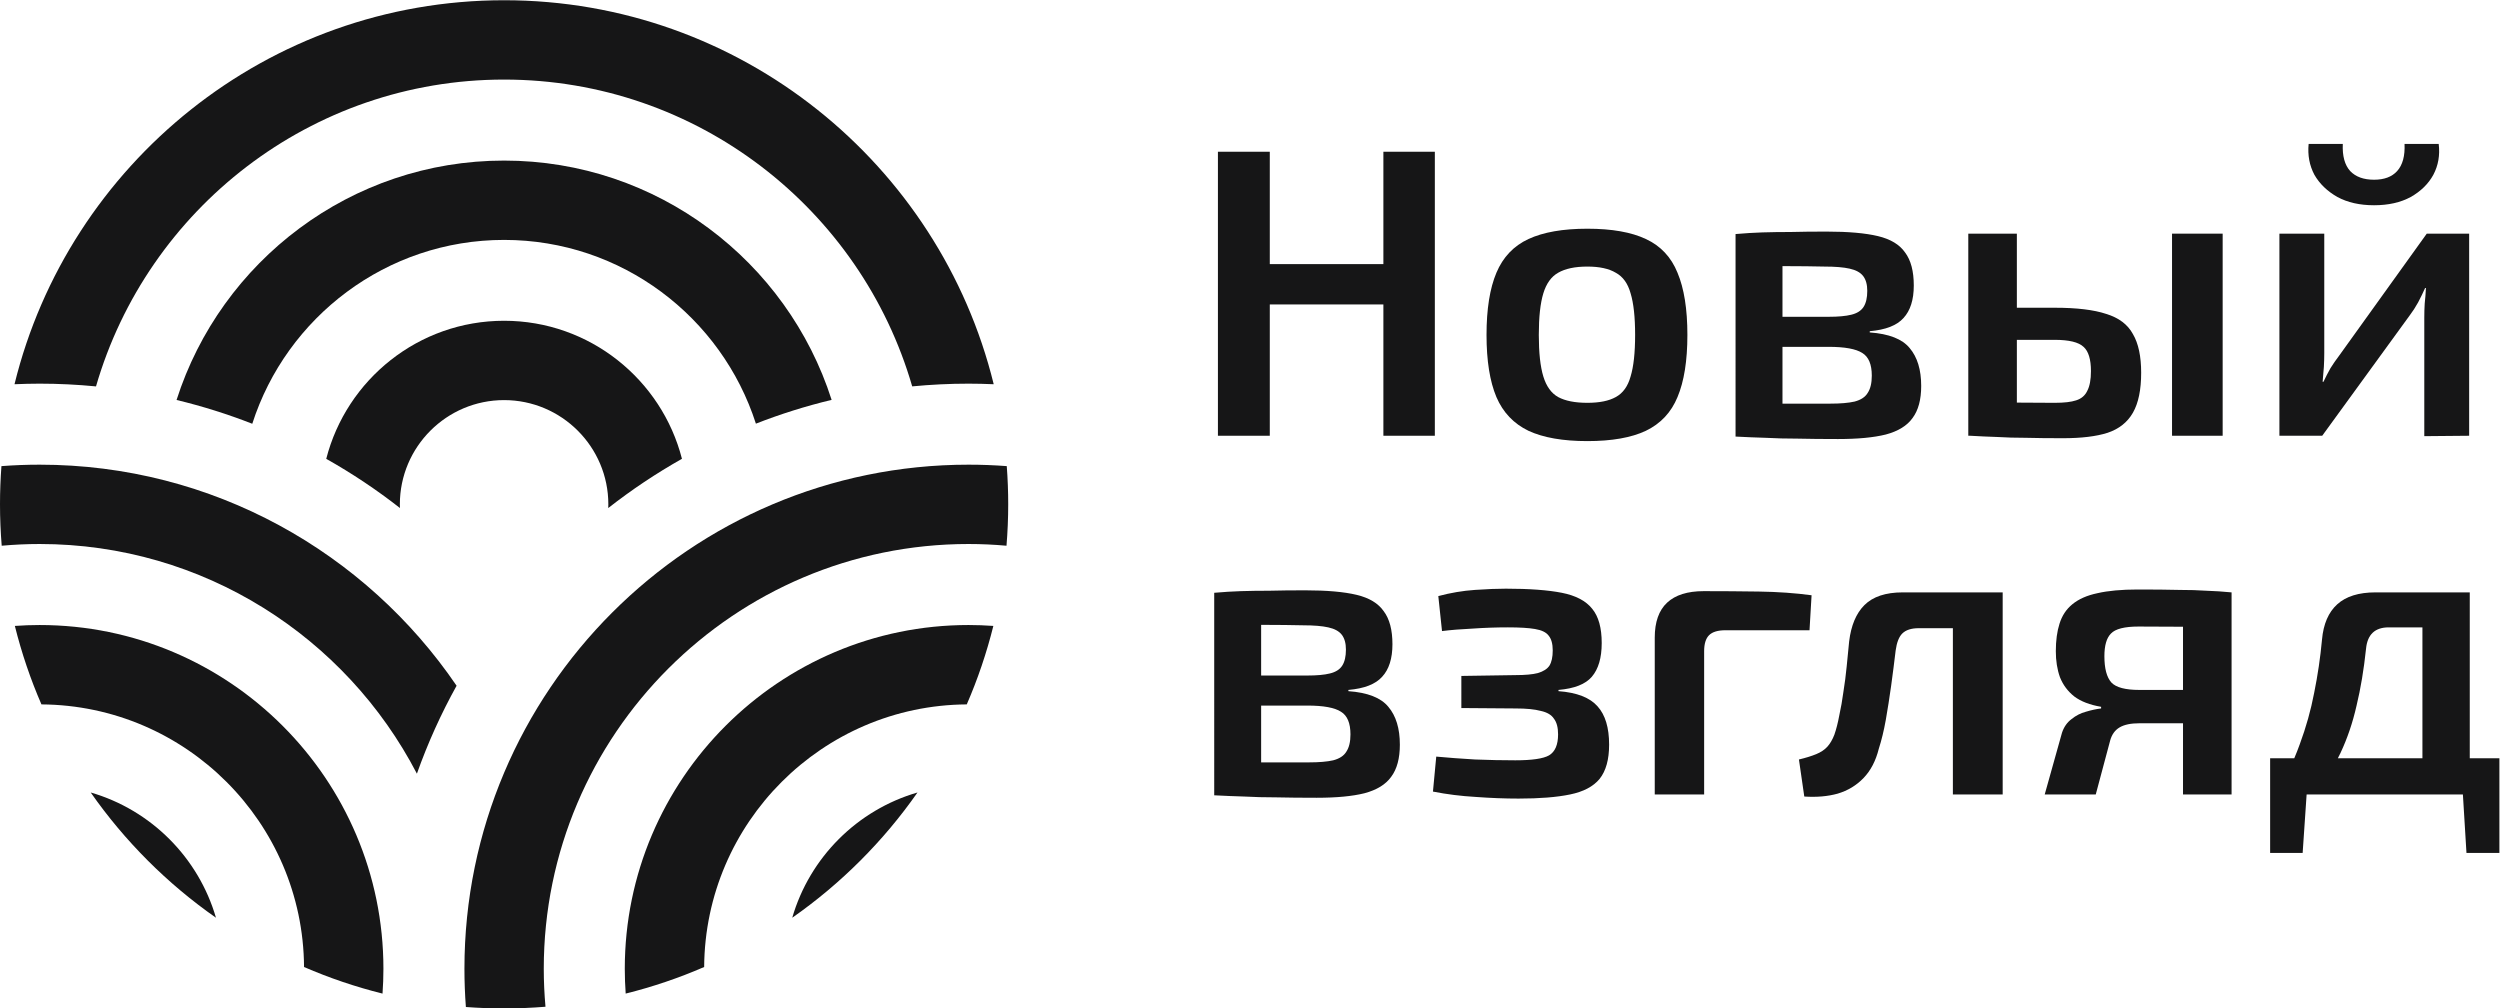
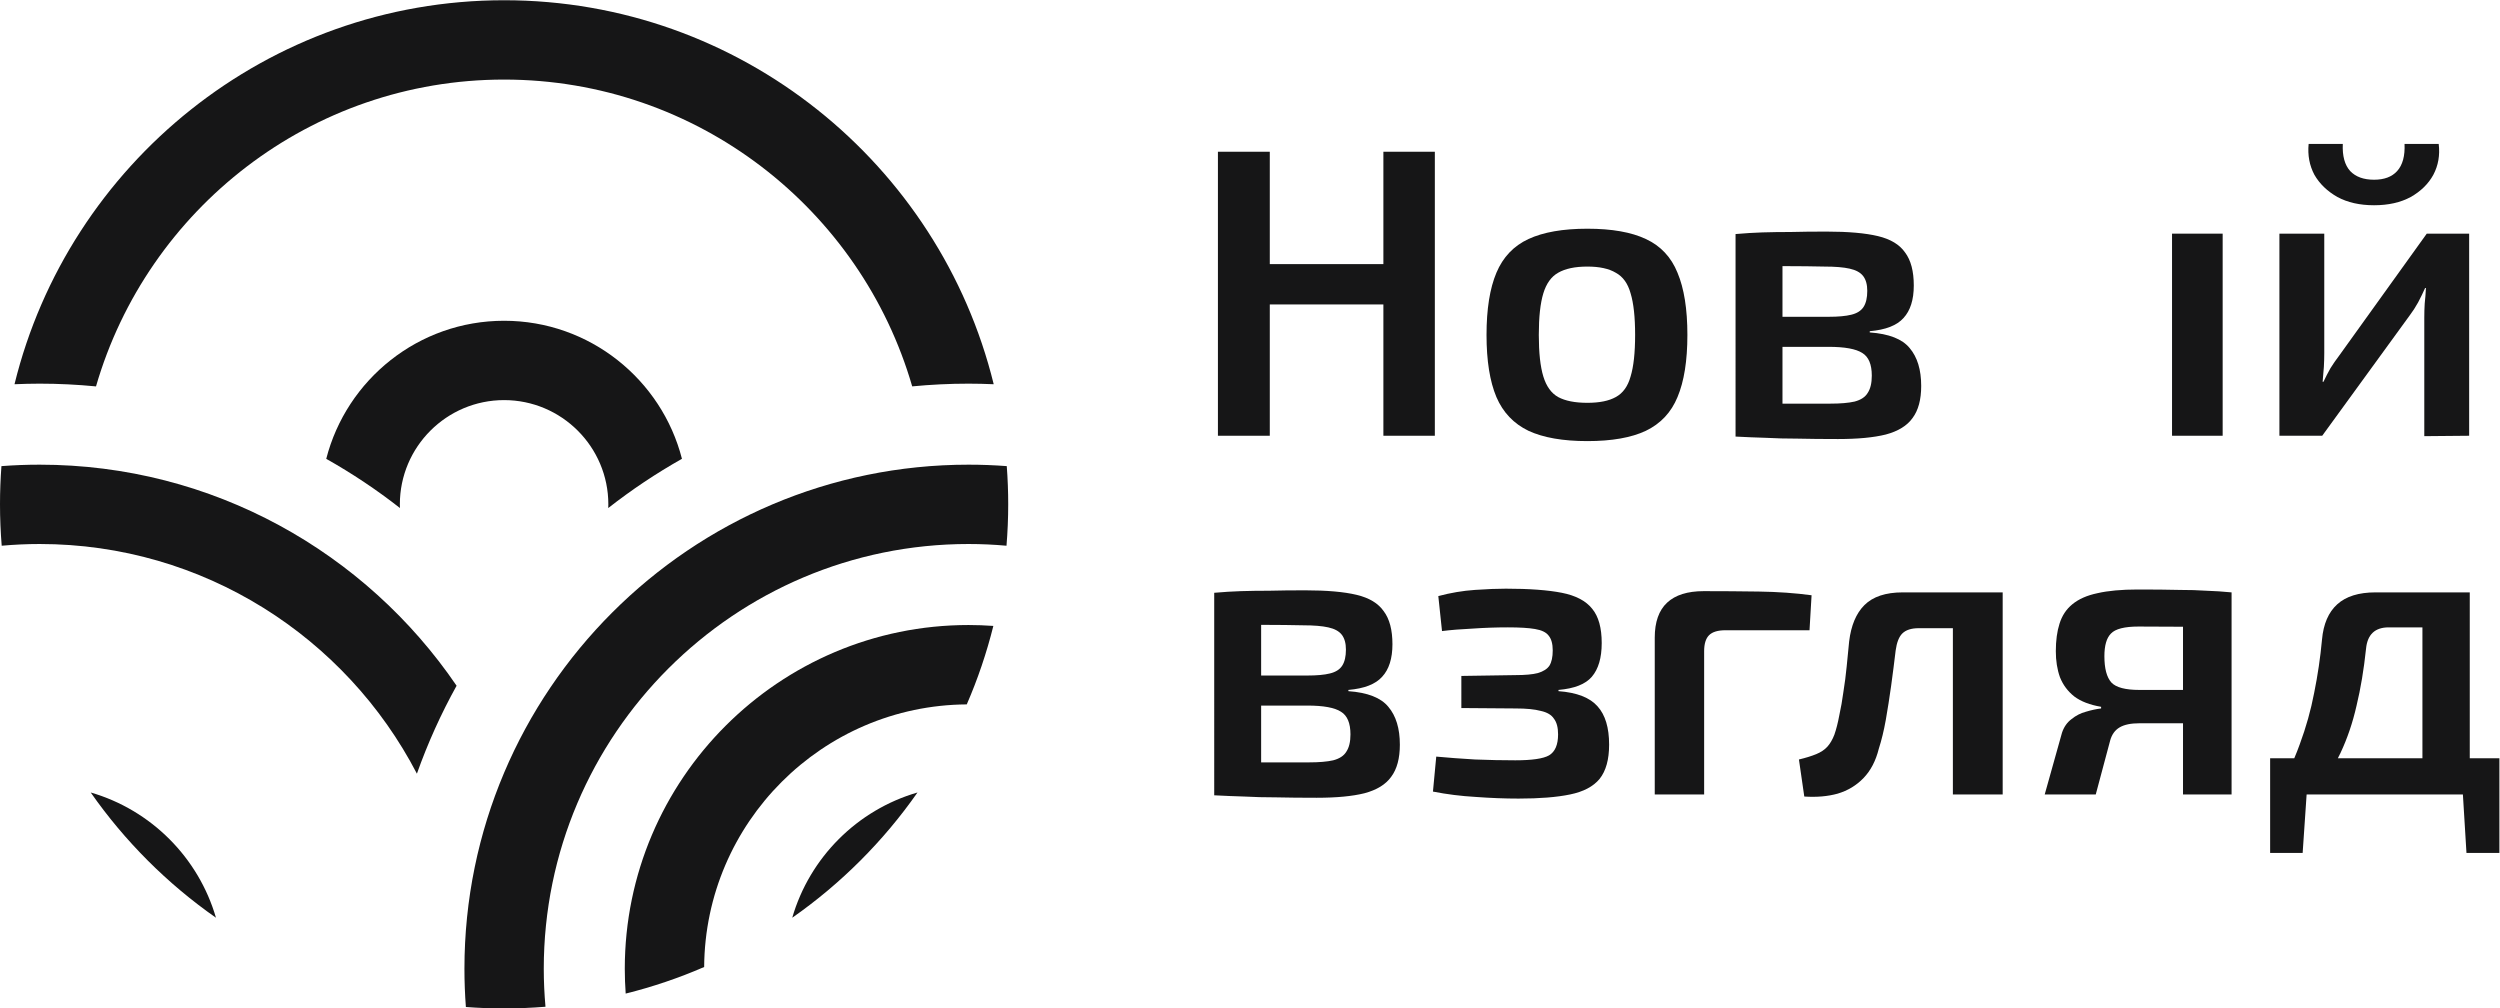
<svg xmlns="http://www.w3.org/2000/svg" xmlns:ns1="http://sodipodi.sourceforge.net/DTD/sodipodi-0.dtd" xmlns:ns2="http://www.inkscape.org/namespaces/inkscape" version="1.1" id="svg2" width="867.573" height="349.96" viewBox="0 0 867.573 349.96" ns1:docname="Novyi_vzgliad_logo (1).eps">
  <defs id="defs6" />
  <g id="g8" ns2:groupmode="layer" ns2:label="ink_ext_XXXXXX" transform="matrix(1.333,0,0,-1.333,0,349.96)">
    <g id="g10" transform="scale(0.1)">
      <path d="m 3305.72,1832.77 h 295.75 v -341.83 h 133.95 v 739.38 h -133.95 v -292.53 h -295.75 v 292.53 H 3170.7 v -739.38 h 135.02 v 341.83" style="fill:#161617;fill-opacity:1;fill-rule:nonzero;stroke:none" id="path12" />
      <path d="m 4245.04,1645.25 c -7.14,-25.72 -20,-43.58 -38.57,-53.58 -17.86,-10 -42.51,-15 -73.94,-15 -32.14,0 -57.51,5 -76.08,15 -17.86,10 -30.72,27.86 -38.58,53.58 -7.85,25.71 -11.79,61.79 -11.79,108.23 0,46.43 3.94,82.51 11.79,108.22 7.86,25.72 20.72,43.58 38.58,53.58 18.57,10.72 43.94,16.08 76.08,16.08 31.43,0 56.08,-5.36 73.94,-16.08 18.57,-10 31.43,-27.86 38.57,-53.58 7.86,-25.71 11.79,-61.79 11.79,-108.22 0,-46.44 -3.93,-82.52 -11.79,-108.23 z m 122.16,-53.58 c 17.14,40.72 25.72,94.65 25.72,161.81 0,67.15 -8.58,121.08 -25.72,161.8 -16.43,40.72 -43.94,70.01 -82.51,87.87 -37.86,17.86 -88.58,26.79 -152.16,26.79 -63.58,0 -114.66,-8.93 -153.23,-26.79 -38.58,-17.86 -66.44,-47.15 -83.58,-87.87 -17.15,-40.72 -25.73,-94.65 -25.73,-161.8 0,-67.16 8.58,-121.09 25.73,-161.81 17.14,-40 45,-69.29 83.58,-87.87 38.57,-17.86 89.65,-26.79 153.23,-26.79 63.58,0 114.3,8.93 152.16,26.79 38.57,18.58 66.08,47.87 82.51,87.87" style="fill:#161617;fill-opacity:1;fill-rule:nonzero;stroke:none" id="path14" />
      <path d="m 4749.76,1931.36 c 27.85,0 49.65,-1.79 65.36,-5.36 16.43,-3.57 28.22,-10 35.36,-19.29 7.15,-9.29 10.72,-22.15 10.72,-38.58 0,-17.86 -3.21,-31.79 -9.64,-41.79 -6.43,-10 -17.15,-16.79 -32.15,-20.36 -14.29,-3.57 -33.93,-5.35 -58.94,-5.35 h -120.01 v 131.8 c 6.42,0 12.49,0 19.29,0 26.42,0 56.43,-0.36 90.01,-1.07 z m 123.22,-283.97 c 0,-19.28 -3.56,-34.29 -10.71,-45 -6.43,-10.72 -17.86,-18.22 -34.29,-22.51 -15.72,-3.57 -36.79,-5.35 -63.23,-5.35 -46.33,0 -87.58,0 -124.29,0 v 147.87 h 120.01 c 42.15,0 71.44,-5.36 87.87,-16.07 16.43,-10.01 24.64,-29.65 24.64,-58.94 z m -192.87,-163.95 c 29.99,-0.72 65.01,-1.07 105.01,-1.07 51.43,0 92.86,3.93 124.3,11.79 32.15,8.57 55.36,22.86 69.65,42.86 15,20 22.51,47.86 22.51,83.58 0,42.15 -10.01,75.01 -30.01,98.59 -19.29,23.57 -53.93,37.14 -103.94,40.71 v 3.22 c 41.43,3.57 70.72,15 87.86,34.29 17.86,19.29 26.8,47.51 26.8,84.65 0,37.15 -7.51,65.73 -22.5,85.73 -14.3,20.72 -37.87,35 -70.73,42.86 -32.86,7.86 -77.51,11.79 -133.95,11.79 -35,0 -66.08,-0.36 -93.22,-1.07 -26.43,0 -51.08,-0.36 -73.94,-1.07 -22.14,-0.72 -45.36,-2.15 -69.66,-4.29 V 1488.8 c 27.15,-1.43 53.23,-2.5 78.23,-3.21 25.72,-1.44 53.58,-2.15 83.59,-2.15" style="fill:#161617;fill-opacity:1;fill-rule:nonzero;stroke:none" id="path16" />
      <path d="m 5786.41,2017.08 h -131.8 v -526.14 h 131.8 v 526.14" style="fill:#161617;fill-opacity:1;fill-rule:nonzero;stroke:none" id="path18" />
-       <path d="m 5250.64,1577.22 v 163.4 h 98.58 c 37.14,0 62.15,-6.07 75.01,-18.22 12.86,-11.43 19.29,-32.51 19.29,-63.22 0,-22.15 -3.22,-39.29 -9.65,-51.44 -5.71,-12.14 -15.35,-20.36 -28.93,-24.64 -12.86,-4.29 -31.44,-6.43 -55.72,-6.43 -36.18,0 -68.94,0.19 -98.58,0.55 z m 235.74,-78.77 c 30,9.99 52.15,27.5 66.43,52.5 14.29,25 21.44,59.65 21.44,103.94 0,42.86 -7.15,76.44 -21.44,100.73 -13.56,25 -36.78,42.51 -69.65,52.51 -32.15,10.71 -76.79,16.07 -133.94,16.07 h -98.58 v 192.88 h -126.45 v -526.14 h 4.28 c 25.01,-1.43 48.58,-2.5 70.73,-3.21 22.86,-1.43 47.87,-2.14 75.01,-2.14 27.14,-0.72 59.29,-1.08 96.44,-1.08 47.87,0 86.44,4.64 115.73,13.94" style="fill:#161617;fill-opacity:1;fill-rule:nonzero;stroke:none" id="path20" />
      <path d="m 6085.23,2112.45 c 26.44,-14.29 58.22,-21.43 95.37,-21.43 37.15,0 68.94,7.14 95.37,21.43 26.43,15 46.07,34.29 58.93,57.86 12.86,24.29 17.5,51.08 13.94,80.37 h -88.94 c 1.43,-31.43 -5,-55.01 -19.29,-70.72 -13.58,-15 -33.57,-22.5 -60.01,-22.5 -27.14,0 -47.86,7.5 -62.14,22.5 -14.3,15.71 -20.73,39.29 -19.29,70.72 h -88.94 c -2.87,-29.29 2.13,-56.08 14.99,-80.37 13.58,-23.57 33.58,-42.86 60.01,-57.86" style="fill:#161617;fill-opacity:1;fill-rule:nonzero;stroke:none" id="path22" />
      <path d="m 6273.83,1804.91 c 7.14,9.29 14.28,20.36 21.43,33.22 7.14,13.57 13.22,26.07 18.22,37.51 h 2.14 c -0.71,-14.29 -1.79,-27.87 -3.22,-40.73 -0.71,-12.14 -1.07,-24.64 -1.07,-37.5 v -307.54 l 116.8,1.07 v 526.14 h -110.37 l -229.31,-319.33 c -7.14,-9.28 -14.29,-19.64 -21.44,-31.07 -6.43,-11.43 -12.5,-23.22 -18.21,-35.36 h -2.14 c 1.42,14.29 2.5,27.14 3.21,38.57 0.72,12.15 1.07,24.29 1.07,36.44 v 310.75 h -116.8 v -526.14 h 111.45 l 228.24,313.97" style="fill:#161617;fill-opacity:1;fill-rule:nonzero;stroke:none" id="path24" />
      <path d="m 3505.03,668.48 c -6.43,-10.718 -17.86,-18.218 -34.29,-22.5 -15.71,-3.582 -36.79,-5.371 -63.22,-5.371 -46.35,0 -87.6,0 -124.31,0 V 788.5 h 120.02 c 42.15,0 71.43,-5.359 87.87,-16.078 16.43,-10 24.65,-29.652 24.65,-58.942 0,-19.289 -3.58,-34.289 -10.72,-45 z m -112.52,328.969 c 27.86,0 49.66,-1.789 65.37,-5.359 16.43,-3.57 28.21,-10 35.36,-19.289 7.14,-9.289 10.71,-22.141 10.71,-38.582 0,-17.86 -3.21,-31.778 -9.64,-41.789 -6.43,-10 -17.14,-16.782 -32.15,-20.352 -14.28,-3.578 -33.93,-5.367 -58.93,-5.367 H 3283.21 V 998.52 c 6.42,0 12.49,0 19.29,0 26.44,0 56.44,-0.36 90.01,-1.071 z m 117.87,-171.461 v 3.223 c 41.44,3.57 70.73,15 87.88,34.289 17.86,19.289 26.78,47.512 26.78,84.66 0,37.149 -7.5,65.72 -22.5,85.73 -14.29,20.71 -37.86,35 -70.72,42.85 -32.87,7.86 -77.51,11.79 -133.95,11.79 -35,0 -66.08,-0.35 -93.22,-1.07 -26.44,0 -51.08,-0.35 -73.94,-1.07 -22.15,-0.72 -45.36,-2.15 -69.65,-4.28 V 554.898 c 27.14,-1.437 53.22,-2.507 78.22,-3.218 25.71,-1.43 53.58,-2.141 83.59,-2.141 30,-0.719 65,-1.07 105,-1.07 51.45,0 92.88,3.922 124.3,11.781 32.15,8.57 55.37,22.859 69.66,42.871 15,19.988 22.5,47.859 22.5,83.578 0,42.153 -10,75 -30,98.582 -19.29,23.571 -53.94,37.149 -103.95,40.707" style="fill:#161617;fill-opacity:1;fill-rule:nonzero;stroke:none" id="path26" />
      <path d="m 4057.35,825.988 v 3.223 c 41.43,3.57 70.36,15 86.79,34.289 17.14,20.012 25.72,49.301 25.72,87.871 0,39.289 -8.22,68.939 -24.65,88.939 -16.43,20.72 -42.86,34.65 -79.3,41.8 -36.43,7.13 -85.01,10.71 -145.72,10.71 -22.16,0 -48.94,-1.07 -80.37,-3.22 -31.44,-2.14 -63.22,-7.49 -95.37,-16.07 l 9.64,-91.089 c 22.87,2.868 49.29,5 79.3,6.43 30.71,2.149 61.43,3.219 92.15,3.219 30.72,0 54.3,-1.43 70.72,-4.289 17.15,-2.852 28.94,-8.571 35.37,-17.141 7.14,-8.57 10.71,-21.43 10.71,-38.57 0,-17.149 -2.85,-30.371 -8.57,-39.66 -5.71,-8.559 -15.72,-14.989 -30,-19.282 -13.58,-3.578 -33.23,-5.359 -58.95,-5.359 l -140.37,-2.141 V 782.07 l 141.45,-1.082 c 27.86,0 49.65,-2.136 65.37,-6.429 16.43,-3.571 27.86,-10.348 34.29,-20.36 7.14,-9.277 10.71,-22.859 10.71,-40.719 0,-27.14 -7.86,-45.359 -23.57,-54.652 -15.01,-8.566 -44.3,-12.848 -87.88,-12.848 -33.57,0 -68.57,0.711 -105,2.141 -36.44,2.141 -70.01,4.641 -100.73,7.5 l -8.58,-91.082 c 36.44,-7.148 73.59,-11.789 111.45,-13.93 38.57,-2.859 75.72,-4.289 111.44,-4.289 55.01,0 99.66,3.578 133.95,10.711 35,7.149 60.72,20.719 77.15,40.719 16.43,20.719 24.65,50.371 24.65,88.949 0,44.281 -10.01,77.512 -30.01,99.653 -20,22.859 -53.93,36.078 -101.79,39.636" style="fill:#161617;fill-opacity:1;fill-rule:nonzero;stroke:none" id="path28" />
      <path d="m 4716.18,1075.67 c -42.16,5.72 -87.87,8.93 -137.17,9.65 -48.57,0.71 -96.43,1.07 -143.58,1.07 -42.14,0 -73.94,-10.01 -95.37,-30 -21.43,-20.01 -32.15,-50.37 -32.15,-91.089 v -408.27 h 128.59 v 372.91 c 0,19.289 4.28,33.207 12.86,41.789 8.57,8.571 22.86,12.86 42.86,12.86 h 218.6 l 5.36,91.08" style="fill:#161617;fill-opacity:1;fill-rule:nonzero;stroke:none" id="path30" />
      <path d="m 5084.07,1083.17 h -130.73 c -44.3,0 -77.51,-11.07 -99.66,-33.21 -21.43,-21.43 -34.64,-52.87 -39.65,-94.3 -2.14,-20.719 -4.28,-42.512 -6.43,-65.359 -2.14,-22.16 -5,-44.301 -8.57,-66.442 -2.86,-21.437 -6.43,-41.789 -10.71,-61.078 -3.58,-19.293 -7.86,-36.082 -12.86,-50.371 -5,-12.851 -11.07,-23.219 -18.22,-31.07 -7.14,-7.86 -16.78,-14.289 -28.93,-19.289 -12.14,-5 -27.15,-9.653 -45.01,-13.93 l 13.93,-96.441 c 32.15,-2.141 61.09,0.351 86.8,7.5 26.43,7.859 48.93,21.429 67.51,40.718 18.57,19.293 31.79,44.653 39.64,76.071 7.15,22.16 13.22,47.16 18.22,75.019 5.01,28.571 9.65,58.223 13.93,88.942 4.29,31.429 8.22,62.148 11.79,92.16 2.86,20.711 8.58,35.359 17.14,43.922 9.3,9.297 23.58,13.937 42.87,13.937 h 88.94 V 557.031 h 129.65 v 526.139 h -13.92 -115.73" style="fill:#161617;fill-opacity:1;fill-rule:nonzero;stroke:none" id="path32" />
      <path d="m 5569.6,829.211 c -36.44,0 -60.73,6.43 -72.87,19.289 -12.15,13.57 -18.22,36.43 -18.22,68.578 0,27.863 5.72,47.5 17.14,58.934 11.43,12.148 35.37,18.218 71.8,18.218 44.31,0 82.61,-0.179 115.73,-0.519 v -164.5 z m 101.79,260.389 c -27.86,0.72 -63.22,1.07 -106.08,1.07 -42.15,0 -77.16,-3.21 -105.02,-9.64 -27.14,-5.71 -48.93,-15.36 -65.36,-28.93 -15.72,-12.86 -26.79,-29.65 -33.22,-50.37 -6.42,-20 -9.64,-43.929 -9.64,-71.789 0,-25.011 3.57,-47.511 10.71,-67.511 7.86,-20 20.36,-36.789 37.51,-50.36 17.14,-12.859 40.36,-21.789 69.64,-26.789 v -4.293 c -12.14,-1.429 -25.35,-4.277 -39.64,-8.566 -13.58,-3.57 -26.08,-10 -37.51,-19.293 -11.43,-8.57 -19.64,-20.359 -24.64,-35.359 l -45.01,-160.739 h 132.88 l 37.5,140.379 c 4.29,15.711 12.5,27.141 24.64,34.289 12.15,7.141 29.3,10.711 51.45,10.711 45.21,0 83.04,0 113.58,0 V 557.031 h 126.45 v 526.139 c -22.16,2.15 -43.94,3.58 -65.38,4.29 -20.71,1.43 -45,2.14 -72.86,2.14" style="fill:#161617;fill-opacity:1;fill-rule:nonzero;stroke:none" id="path34" />
      <path d="m 6086.28,651.34 c 2.32,4.64 4.79,9.25 6.95,13.922 17.85,37.867 31.79,78.937 41.79,123.238 10.71,44.281 18.93,93.578 24.64,147.871 3.57,37.149 23.22,55.719 58.94,55.719 h 87.87 V 651.34 Z m 343.42,0 v 431.83 h -245.39 c -43.58,0 -76.79,-10.36 -99.65,-31.07 -22.86,-20.72 -36.08,-51.44 -39.66,-92.159 -4.28,-46.429 -11.07,-92.511 -20.35,-138.23 -8.58,-45 -21.08,-89.652 -37.51,-133.941 -4.33,-12.211 -9.16,-24.34 -14.3,-36.43 h -62.85 v -88.949 -5.36 -152.152 h 84.66 l 10.34,152.152 h 21.8 279.68 105.34 l 9.31,-152.152 h 85.73 v 152.152 5.36 88.949 h -77.15" style="fill:#161617;fill-opacity:1;fill-rule:nonzero;stroke:none" id="path36" />
      <path d="m 1415.63,103.27 c 0,609.761 496.08,1105.84 1105.84,1105.84 33.31,0 66.25,-1.57 98.82,-4.47 2.9,35.54 4.45,71.46 4.45,107.73 0,33.48 -1.28,66.66 -3.76,99.51 -32.85,2.48 -66.03,3.75 -99.51,3.75 -723.64,0 -1312.37,-588.732 -1312.37,-1312.36 0,-33.481 1.28,-66.661 3.75,-99.52 32.86,-2.469 66.04,-3.75 99.52,-3.75 36.27,0 72.19,1.551 107.72,4.449 -2.89,32.57 -4.46,65.512 -4.46,98.821" style="fill:#161617;fill-opacity:1;fill-rule:nonzero;stroke:none" id="path38" />
      <path d="m 103.262,1415.63 c -33.477,0 -66.656,-1.27 -99.512,-3.75 C 1.277,1379.03 0,1345.85 0,1312.37 c 0,-36.27 1.547,-72.19 4.449,-107.73 32.566,2.9 65.508,4.47 98.813,4.47 426.769,0 797.804,-243.028 982.098,-597.938 28.22,79.558 62.85,156.09 103.31,228.969 C 952.281,1187.24 553.957,1415.63 103.262,1415.63" style="fill:#161617;fill-opacity:1;fill-rule:nonzero;stroke:none" id="path40" />
      <path d="m 2516.85,791.551 c 28.44,65.519 51.68,133.789 69.21,204.301 -21.34,1.527 -42.87,2.347 -64.59,2.347 -493.47,0 -894.93,-401.469 -894.93,-894.929 0,-21.719 0.82,-43.251 2.35,-64.59 70.51,17.531 138.78,40.77 204.29,69.211 2.5,375.91 307.76,681.168 683.67,683.66" style="fill:#161617;fill-opacity:1;fill-rule:nonzero;stroke:none" id="path42" />
      <path d="m 2062.51,236.16 c 126.86,88.692 237.37,199.199 326.07,326.07 -156.82,-45.48 -280.59,-169.25 -326.07,-326.07" style="fill:#161617;fill-opacity:1;fill-rule:nonzero;stroke:none" id="path44" />
      <path d="m 1312.37,2624.74 c -615.917,0 -1133.995,-426.52 -1274.628,-999.68 21.734,0.92 43.559,1.5 65.52,1.5 49.258,0 98.183,-2.46 146.668,-7.15 133.394,460.86 559.172,798.8 1062.44,798.8 503.24,0 929,-337.91 1062.42,-798.74 48.28,4.63 97.2,7.09 146.68,7.09 21.96,0 43.79,-0.58 65.52,-1.5 -140.63,573.16 -658.71,999.68 -1274.62,999.68" style="fill:#161617;fill-opacity:1;fill-rule:nonzero;stroke:none" id="path46" />
-       <path d="m 1312.37,2207.3 c -398.772,0 -737.413,-262.19 -852.718,-623.21 67.219,-16.21 133.059,-36.91 197.102,-61.95 88.937,277.31 349.156,478.64 655.616,478.64 306.35,0 566.5,-201.21 655.52,-478.37 63.73,24.95 129.56,45.67 197.11,61.93 -115.38,360.89 -453.95,622.96 -852.63,622.96" style="fill:#161617;fill-opacity:1;fill-rule:nonzero;stroke:none" id="path48" />
      <path d="m 1775.38,1430.91 c -52.86,206.36 -240.4,359.37 -463.01,359.37 -222.64,0 -410.19,-153.04 -463.03,-359.44 66.961,-37.7 131.117,-80.48 191.89,-128.05 -0.11,3.18 -0.24,6.37 -0.24,9.58 0,149.64 121.73,271.38 271.38,271.38 149.64,0 271.38,-121.74 271.38,-271.38 0,-3.23 -0.13,-6.44 -0.25,-9.65 60.46,47.38 124.61,90.23 191.88,128.19" style="fill:#161617;fill-opacity:1;fill-rule:nonzero;stroke:none" id="path50" />
-       <path d="m 103.262,998.199 c -21.719,0 -43.246,-0.82 -64.582,-2.347 C 56.207,925.34 79.445,857.07 107.887,791.551 c 375.91,-2.492 681.164,-307.75 683.664,-683.66 65.515,-28.442 133.785,-51.68 204.293,-69.211 1.527,21.34 2.347,42.871 2.347,64.59 0,493.46 -401.461,894.929 -894.929,894.929" style="fill:#161617;fill-opacity:1;fill-rule:nonzero;stroke:none" id="path52" />
      <path d="M 236.156,562.23 C 324.852,435.371 435.363,324.859 562.227,236.16 516.742,392.98 392.977,516.75 236.156,562.23" style="fill:#161617;fill-opacity:1;fill-rule:nonzero;stroke:none" id="path54" />
    </g>
  </g>
</svg>